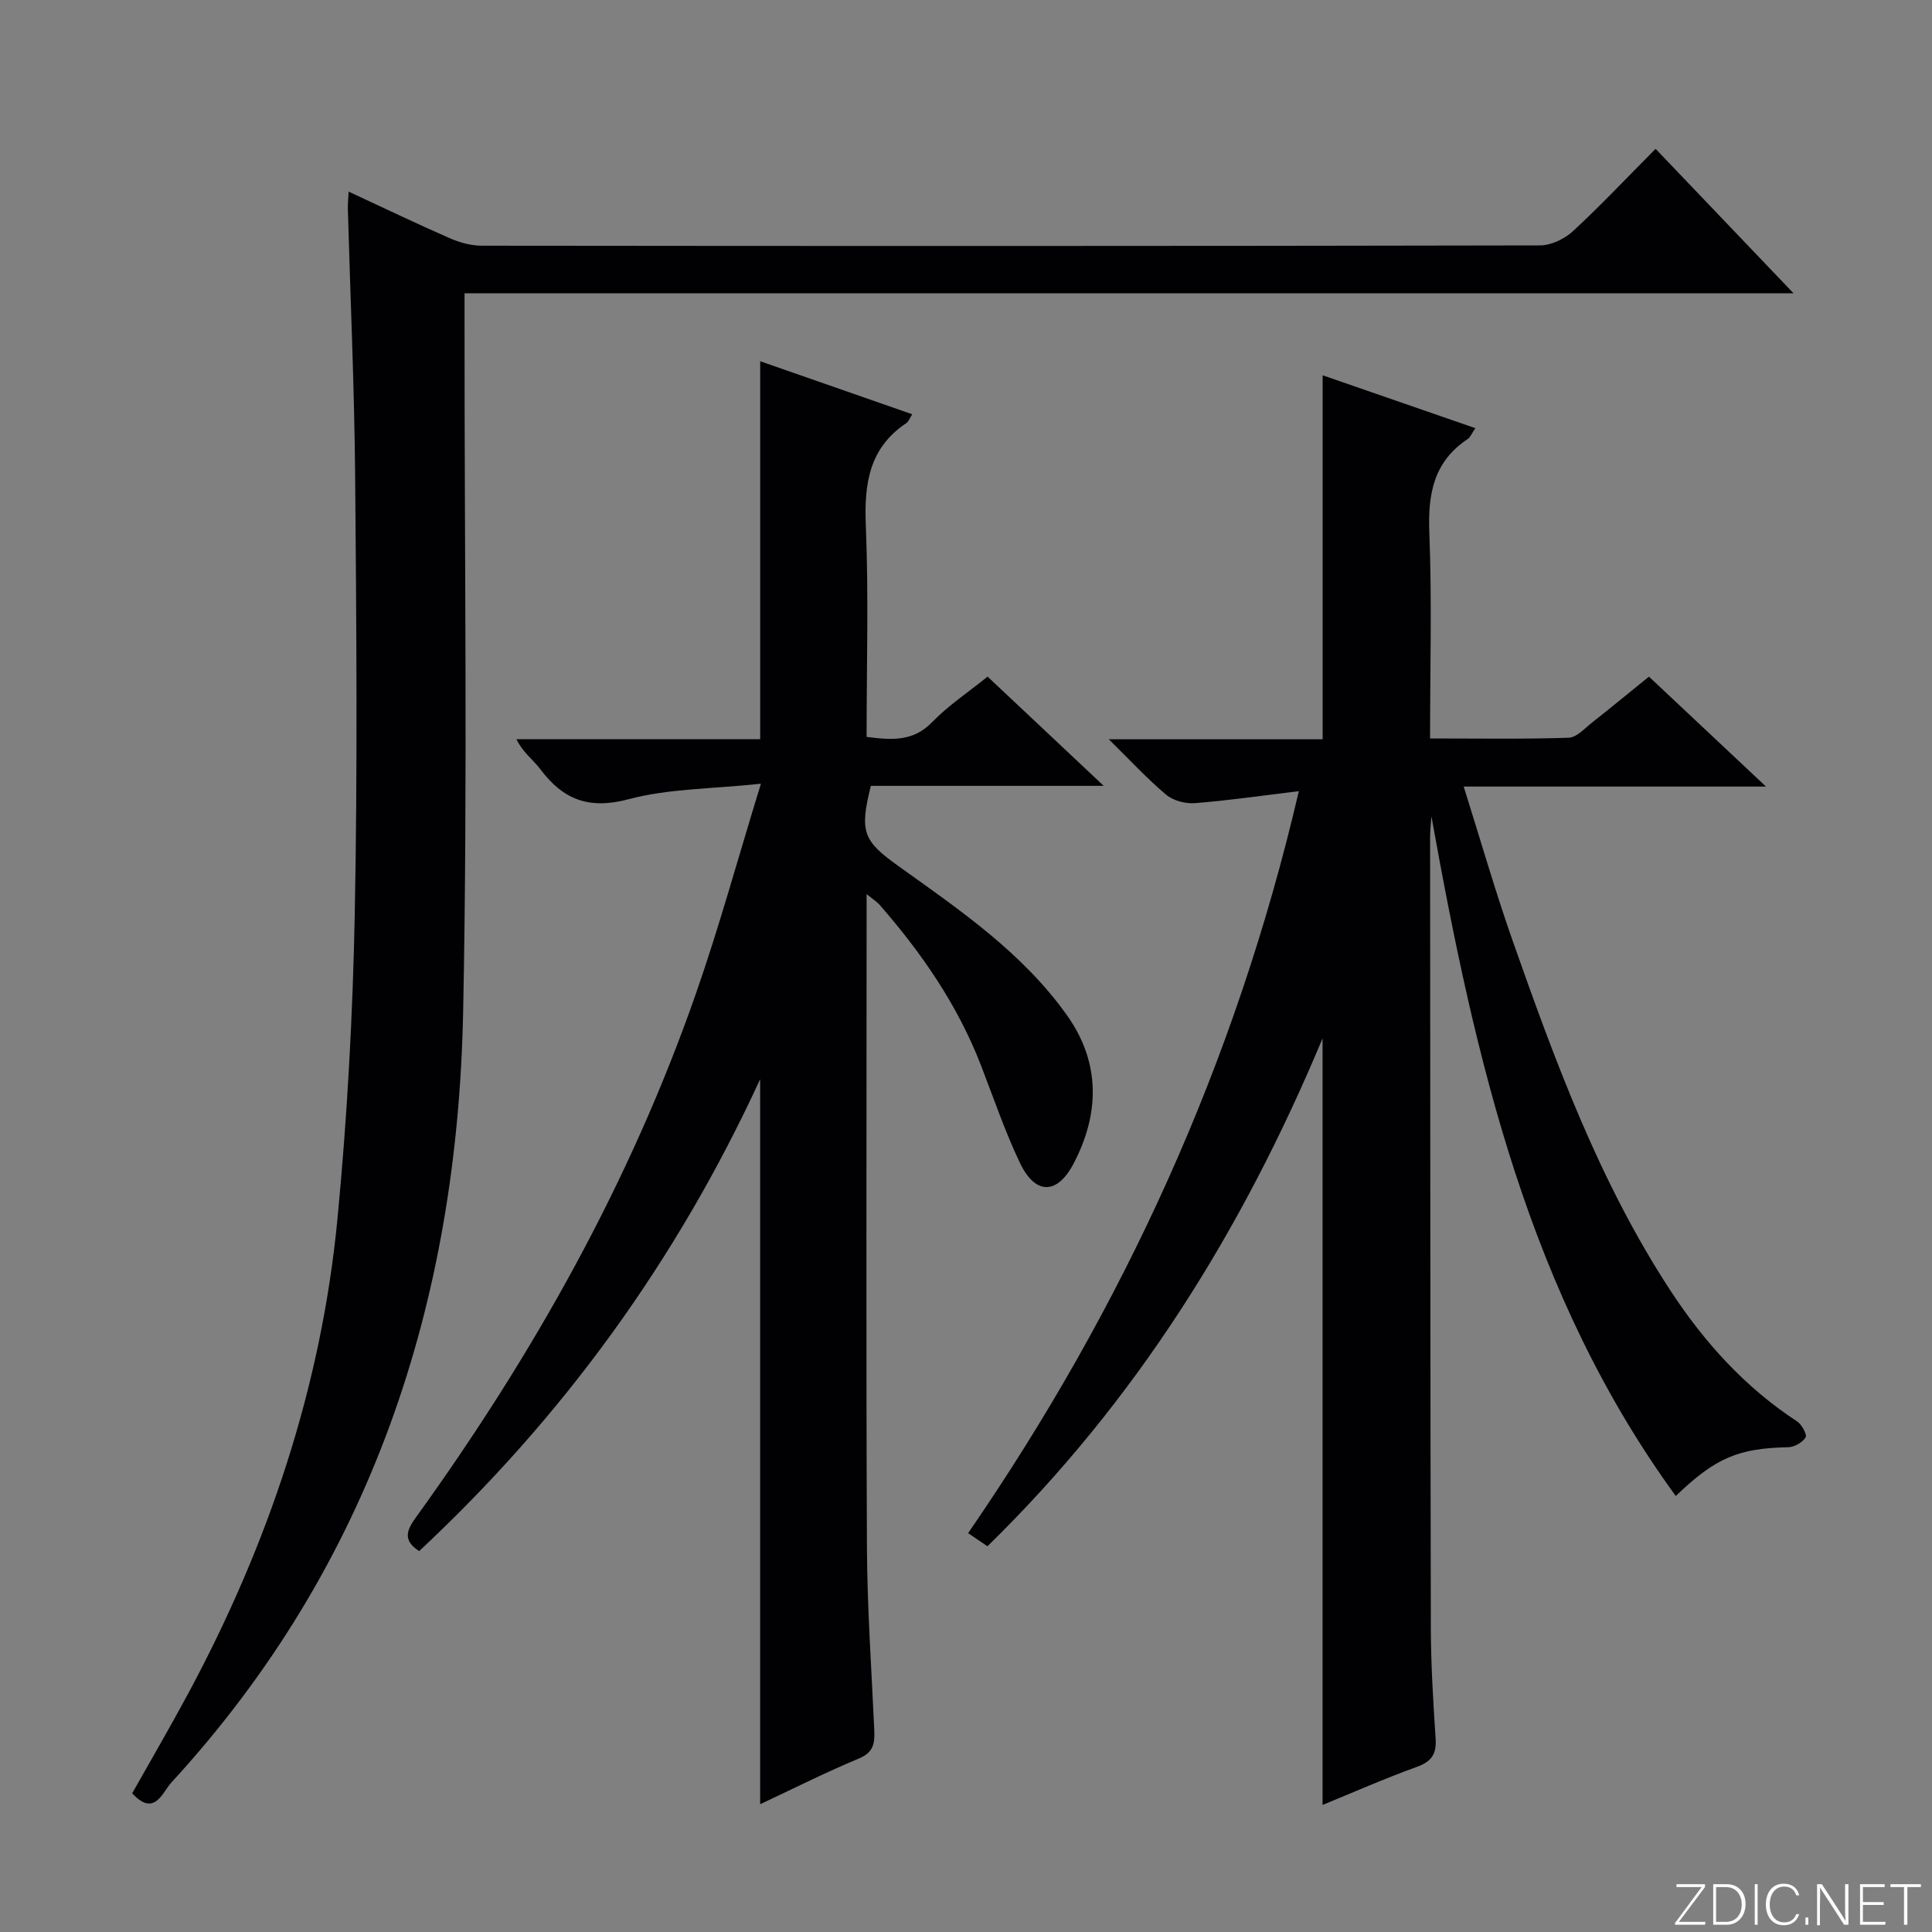
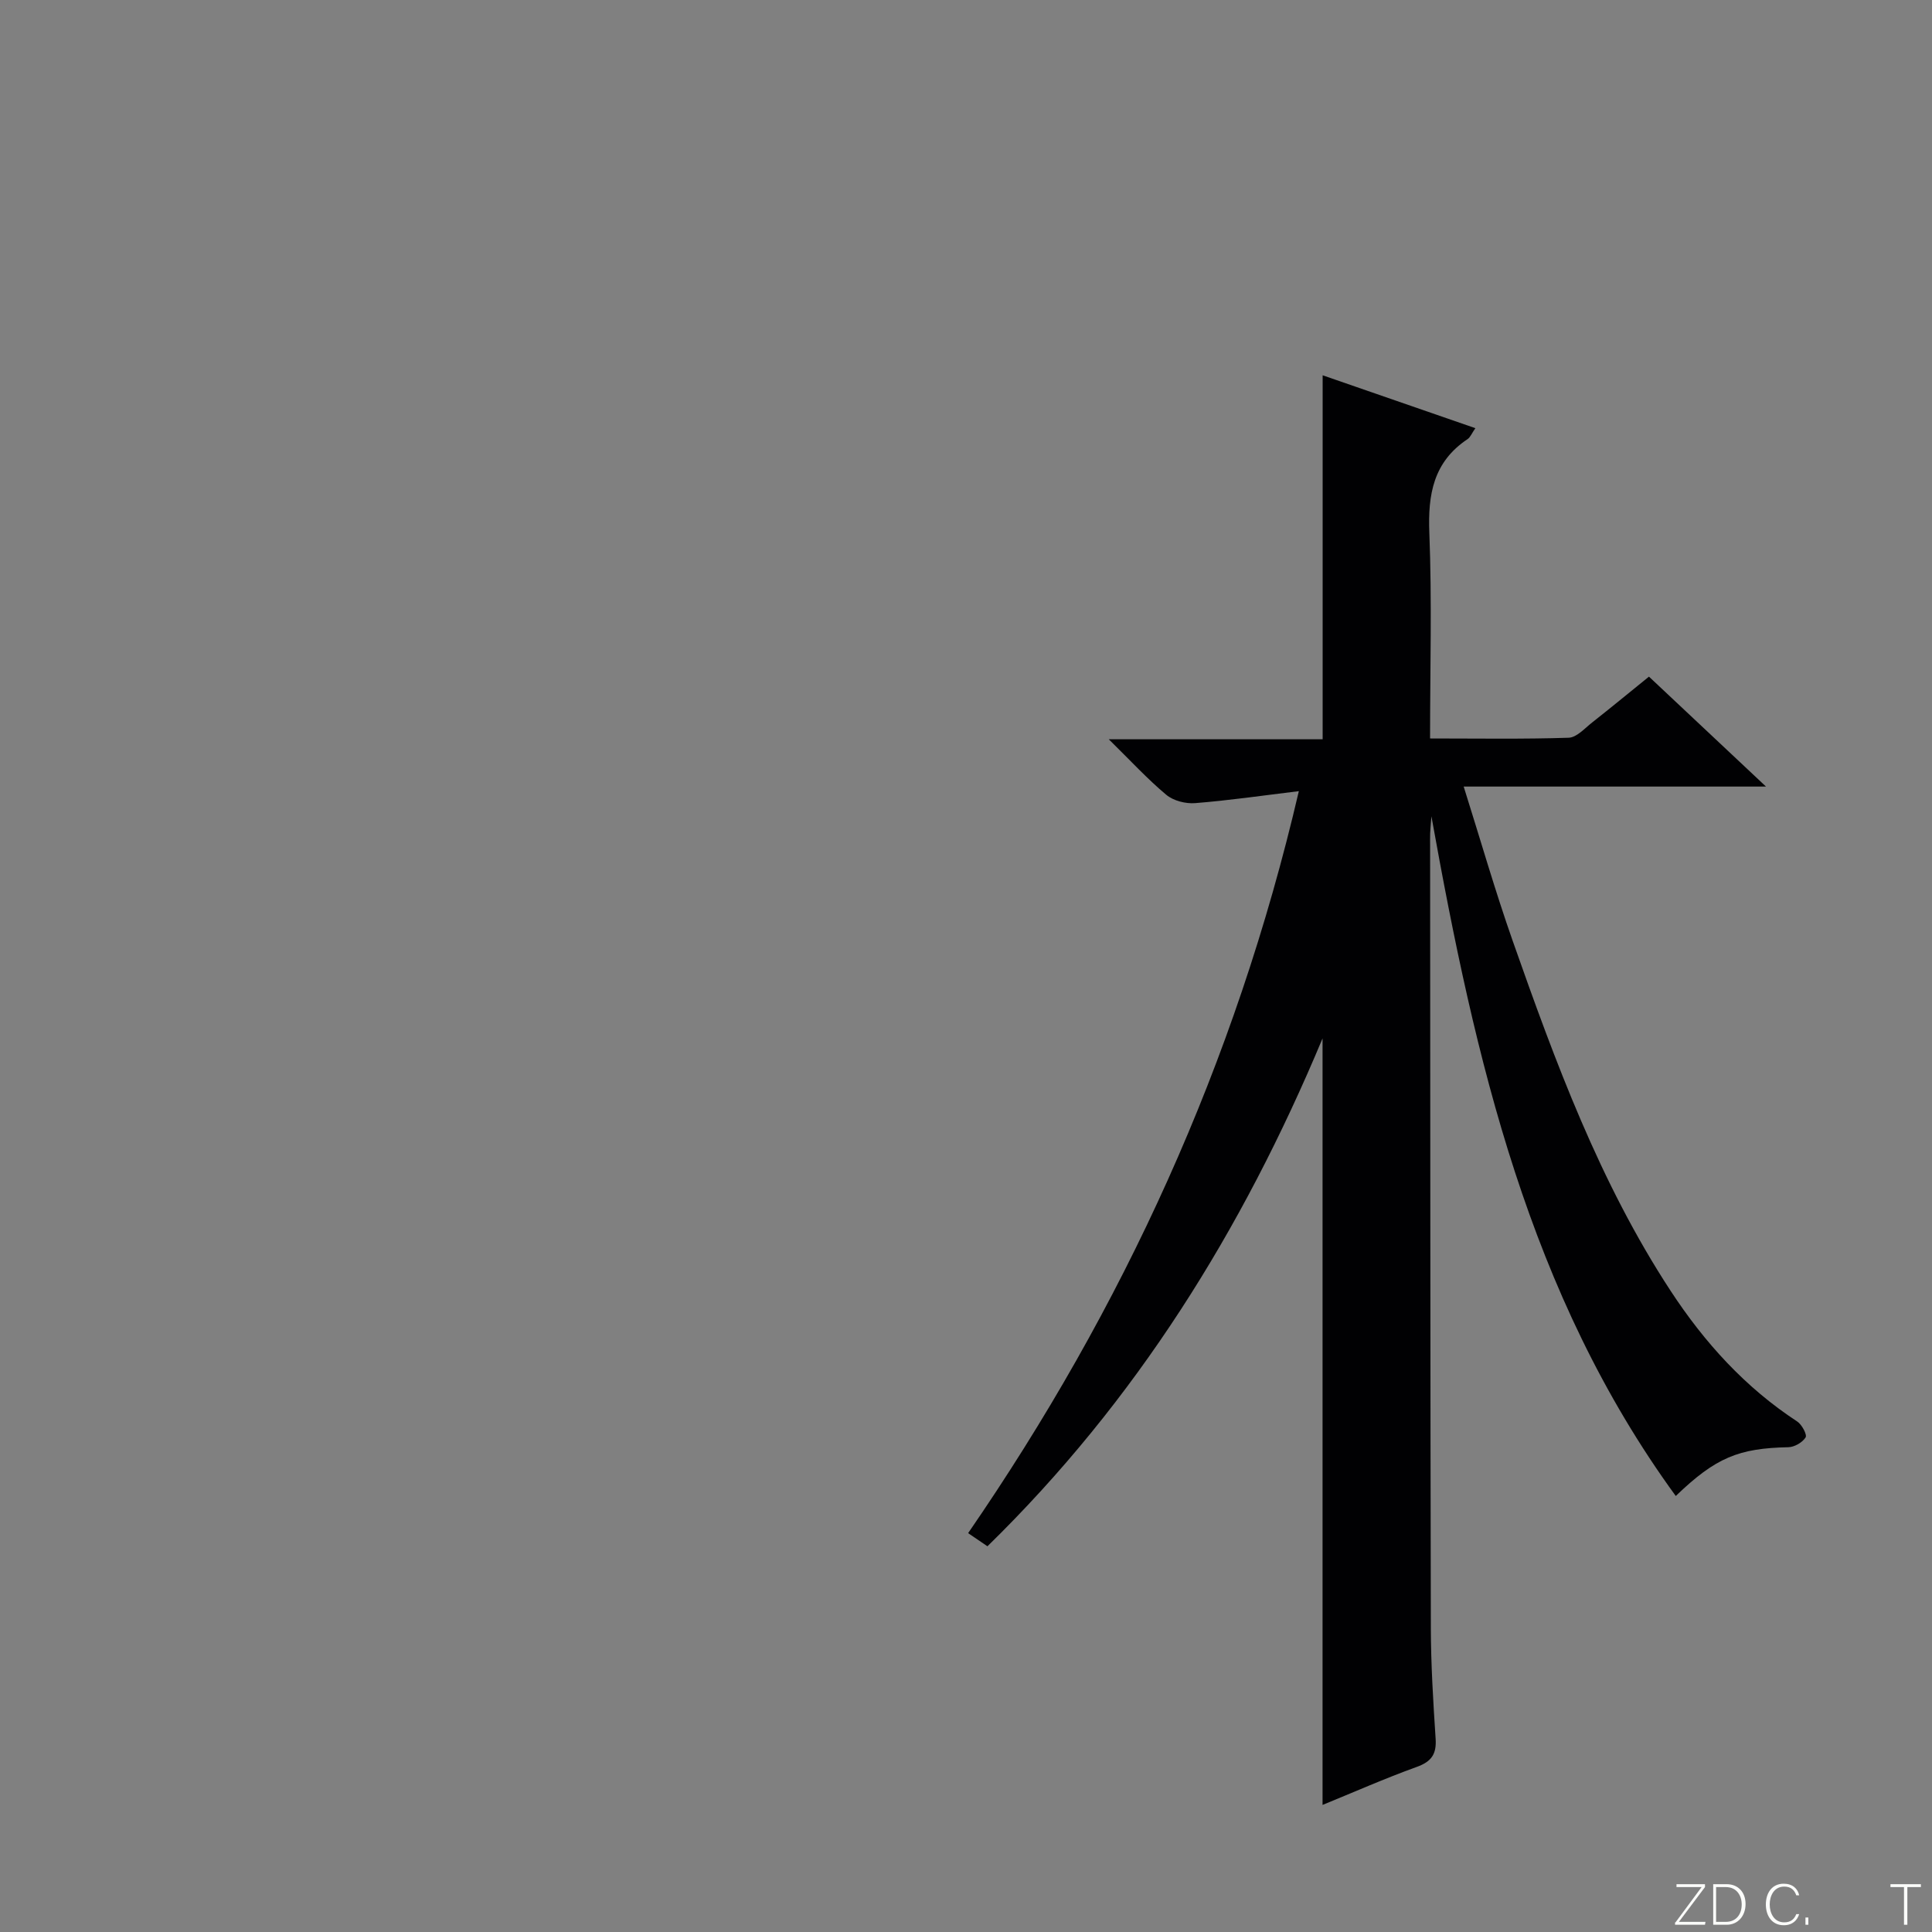
<svg xmlns="http://www.w3.org/2000/svg" enable-background="new 0 0 400 400" viewBox="0 0 400 400">
  <rect x="0" y="0" width="400" height="400" fill="#808080" stroke="none" />
  <g fill="#fbfcfa">
    <path d="m346.9 398 5.4-7.3h-5.2v-.6h5.9v.6l-5.4 7.2h5.5l-.1.6h-6.2v-.5z" />
    <path d="m354.7 390.1h2.8c2.3 0 3.9 1.6 3.9 4.1s-1.6 4.3-3.9 4.3h-2.8zm.6 7.8h2c2.2 0 3.3-1.6 3.3-3.6 0-1.8-1-3.6-3.3-3.6h-2z" />
-     <path d="m363.9 390.1v8.4h-.6v-8.4z" />
    <path d="m372.5 396.3c-.4 1.3-1.4 2.3-3.2 2.3-2.4 0-3.7-1.9-3.7-4.3 0-2.3 1.2-4.3 3.7-4.3 1.8 0 2.9 1 3.2 2.4h-.6c-.4-1.1-1.1-1.8-2.5-1.8-2.1 0-3 1.9-3 3.7s.9 3.7 3 3.7c1.4 0 2.1-.7 2.5-1.7z" />
    <path d="m373.8 398.5v-1.5h.6v1.5z" />
-     <path d="m376.2 398.5v-8.4h1c1.3 2 4.4 6.7 4.9 7.6-.1-1.2-.1-2.4-.1-3.8v-3.8h.7v8.4h-.9c-1.2-1.9-4.4-6.8-5-7.7.1 1.1 0 2.3 0 3.9v3.9h-.6z" />
-     <path d="m390 394.4h-4.3v3.5h4.7l-.1.6h-5.2v-8.4h5.1v.6h-4.5v3.1h4.3v.7z" />
    <path d="m394.2 390.7h-2.8v-.6h6.3v.6h-2.8v7.8h-.7z" />
  </g>
  <path d="m204.44 320.14c-1.33-.91-2.41-1.64-4-2.72 32.11-46.67 55.32-97.16 68.47-153.62-7.59.92-14.51 1.93-21.47 2.48-1.97.16-4.5-.49-5.97-1.72-3.89-3.25-7.35-7.02-11.91-11.5h44.28c0-25.26 0-50.11 0-75.36 10.23 3.54 20.66 7.16 31.62 10.95-.75 1.07-1.04 1.88-1.62 2.27-7.07 4.71-8.23 11.43-7.91 19.44.55 13.95.15 27.93.15 42.53 9.82 0 19.26.16 28.69-.15 1.66-.05 3.34-1.96 4.88-3.17 3.79-2.98 7.51-6.05 11.75-9.48 7.82 7.35 15.59 14.65 24.23 22.76-21.33 0-41.55 0-62.59 0 3.5 11.1 6.51 21.61 10.13 31.9 8.83 25.09 18.01 50.05 32.71 72.5 7 10.69 15.43 20 26.22 27.06.96.63 2.08 2.74 1.73 3.29-.65 1.04-2.3 2-3.56 2.03-10.27.21-15.04 2.12-23.32 10.1-30.43-41.78-41.52-90.25-50.59-140.72-.14 1.91-.23 2.72-.26 3.54-.03.83-.01 1.67-.01 2.5.04 54 .03 107.99.15 161.99.02 7.64.49 15.3.99 22.93.21 3.17-.82 4.73-3.88 5.84-6.7 2.42-13.22 5.31-19.53 7.88 0-52.61 0-105.11 0-158.7-16.65 39.83-38.63 75.09-69.38 105.15z" fill="#010103" />
-   <path d="m157.38 223.44c-17.4 37.77-40.94 70.01-70.6 97.7-3.64-2.35-2.42-4.56-.55-7.15 24.15-33.48 44.22-69.19 57.85-108.27 4.81-13.77 8.66-27.87 13.46-43.46-10.2 1.09-19.11 1-27.4 3.21-8.22 2.19-13.56.09-18.3-6.25-1.45-1.94-3.57-3.39-4.92-6.17h50.47c0-26.36 0-52.07 0-78.26 10.5 3.66 20.89 7.29 31.48 10.98-.62.97-.78 1.53-1.15 1.78-7.77 5.14-8.82 12.57-8.46 21.25.59 14.45.16 28.94.16 43.77 5.21.65 9.62 1.02 13.58-3.07 3.33-3.43 7.41-6.14 11.47-9.41 7.84 7.38 15.56 14.64 24.04 22.61-16.69 0-32.52 0-48.21 0-2.37 9.53-1.62 11.37 5.72 16.62 12.73 9.11 25.77 17.99 34.96 30.99 6.88 9.73 6.71 20.31 1.28 30.63-3.42 6.49-7.94 6.44-11.08-.15-3.14-6.57-5.48-13.52-8.12-20.32-4.82-12.42-12.26-23.19-20.96-33.15-.5-.57-1.18-.99-2.68-2.21v6.24c0 42.99-.12 85.99.07 128.98.06 12.63.95 25.25 1.52 37.87.12 2.66-.11 4.6-3.14 5.86-6.85 2.85-13.48 6.2-20.49 9.48 0-50.11 0-99.57 0-150.1z" fill="#010103" />
-   <path d="m72.18 39.67c7.44 3.45 14.16 6.69 20.99 9.67 2.05.9 4.41 1.53 6.63 1.53 73 .08 146 .09 219-.06 2.31 0 5.09-1.32 6.83-2.92 5.75-5.3 11.12-11.02 17.14-17.08 9.43 9.88 18.68 19.56 28.57 29.92-91.99 0-183.18 0-275.16 0v6.28c-.04 47.5.66 95.01-.29 142.49-1.21 60.12-18.96 114.45-60.4 159.54-1.9 2.07-3.51 7.26-8.12 2.24 3.83-6.8 7.82-13.64 11.57-20.61 16.55-30.78 27.56-63.41 30.92-98.24 2.02-21 3.18-42.12 3.59-63.21.59-30.15.34-60.33.08-90.5-.16-18.46-.99-36.91-1.51-55.37-.03-.99.08-1.98.16-3.68z" fill="#010103" />
</svg>